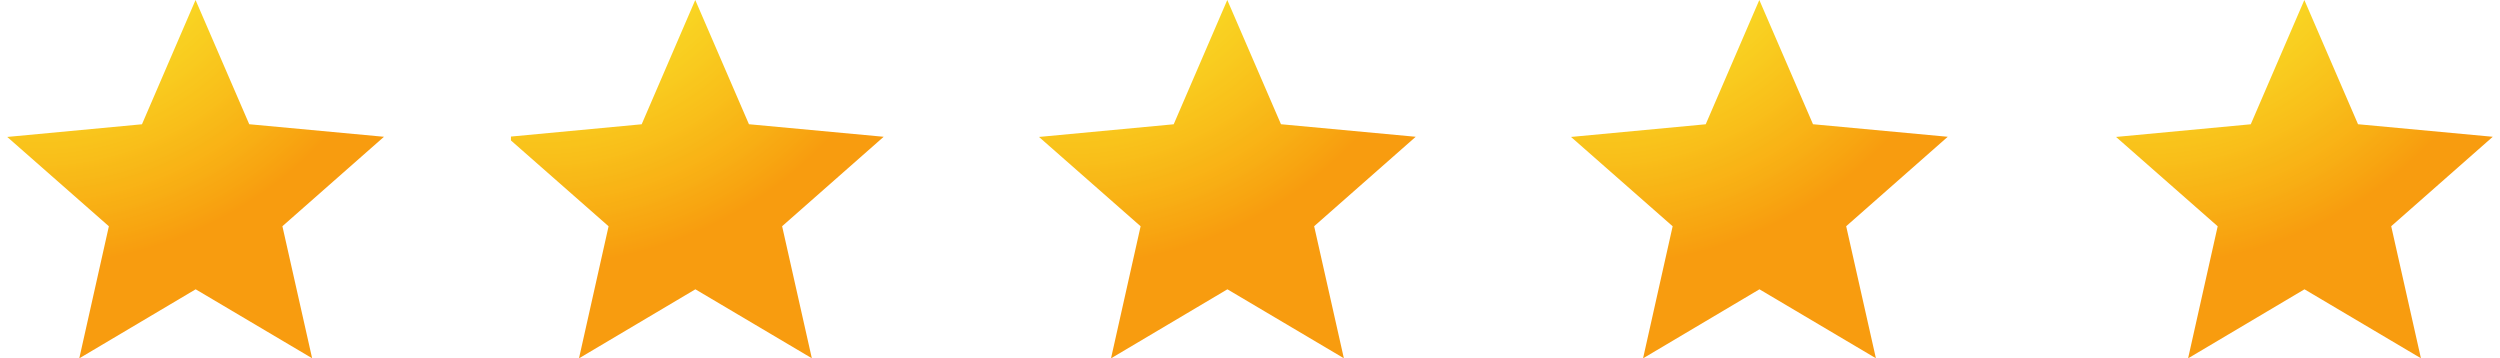
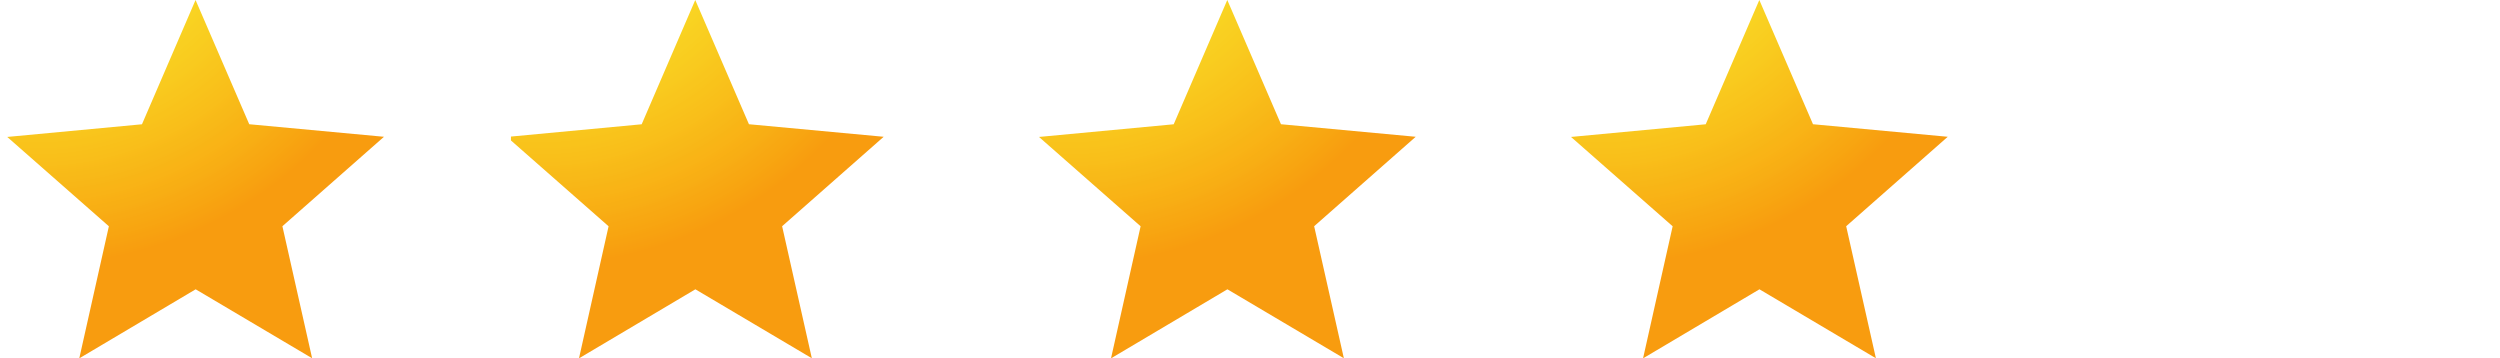
<svg xmlns="http://www.w3.org/2000/svg" xmlns:xlink="http://www.w3.org/1999/xlink" id="Layer_1" data-name="Layer 1" width="300" height="43" viewBox="0 0 1860.26 268.19">
  <defs>
    <clipPath id="clip-path">
      <polygon id="SVGID" points="228.19 268.13 141.03 216.52 53.92 268.19 76.07 169.35 0 102.49 100.84 93.01 140.94 0 181.12 92.98 281.96 102.37 205.94 169.31 228.19 268.13" fill="none" />
    </clipPath>
    <clipPath id="clip-path-2">
      <polyline id="SVGID-2" data-name="SVGID" points="228.19 268.13 141.03 216.52 53.92 268.19 76.07 169.35 0 102.49 100.84 93.01 140.94 0 181.12 92.98 281.96 102.37 205.94 169.31 228.19 268.13" fill="none" />
    </clipPath>
    <radialGradient id="radial-gradient" cx="-221.77" cy="514.62" r="297.83" gradientTransform="matrix(1, 0, 0, -1, 243.18, 417.15)" gradientUnits="userSpaceOnUse">
      <stop offset="0" stop-color="#fae028" />
      <stop offset="0.25" stop-color="#fae028" />
      <stop offset="0.3" stop-color="#fae028" />
      <stop offset="0.32" stop-color="#fae028" />
      <stop offset="0.32" stop-color="#f9df28" />
      <stop offset="0.34" stop-color="#f9df27" />
      <stop offset="0.36" stop-color="#f9de27" />
      <stop offset="0.37" stop-color="#f9dd27" />
      <stop offset="0.38" stop-color="#f9dd27" />
      <stop offset="0.39" stop-color="#f9dc26" />
      <stop offset="0.4" stop-color="#f9dc27" />
      <stop offset="0.41" stop-color="#f9db26" />
      <stop offset="0.42" stop-color="#f9db26" />
      <stop offset="0.43" stop-color="#f9da25" />
      <stop offset="0.44" stop-color="#f9da25" />
      <stop offset="0.45" stop-color="#f9d925" />
      <stop offset="0.46" stop-color="#f9d825" />
      <stop offset="0.46" stop-color="#f9d825" />
      <stop offset="0.47" stop-color="#fad724" />
      <stop offset="0.48" stop-color="#fad724" />
      <stop offset="0.49" stop-color="#fad624" />
      <stop offset="0.5" stop-color="#fad623" />
      <stop offset="0.5" stop-color="#fad523" />
      <stop offset="0.51" stop-color="#fad523" />
      <stop offset="0.51" stop-color="#fad523" />
      <stop offset="0.52" stop-color="#fad423" />
      <stop offset="0.52" stop-color="#fad422" />
      <stop offset="0.52" stop-color="#fad422" />
      <stop offset="0.53" stop-color="#fad322" />
      <stop offset="0.53" stop-color="#f9d322" />
      <stop offset="0.54" stop-color="#f9d322" />
      <stop offset="0.54" stop-color="#f9d222" />
      <stop offset="0.54" stop-color="#f9d221" />
      <stop offset="0.55" stop-color="#f9d221" />
      <stop offset="0.55" stop-color="#f9d221" />
      <stop offset="0.55" stop-color="#f9d121" />
      <stop offset="0.56" stop-color="#f9d021" />
      <stop offset="0.56" stop-color="#f9d021" />
      <stop offset="0.57" stop-color="#f9cf21" />
      <stop offset="0.57" stop-color="#f9cf21" />
      <stop offset="0.57" stop-color="#f9cf21" />
      <stop offset="0.58" stop-color="#f9cf21" />
      <stop offset="0.58" stop-color="#f9ce20" />
      <stop offset="0.59" stop-color="#f9ce20" />
      <stop offset="0.59" stop-color="#f9ce20" />
      <stop offset="0.59" stop-color="#f9cd1f" />
      <stop offset="0.6" stop-color="#f9cd1f" />
      <stop offset="0.6" stop-color="#f9cd1f" />
      <stop offset="0.61" stop-color="#f9cc1f" />
      <stop offset="0.61" stop-color="#f9cc1f" />
      <stop offset="0.61" stop-color="#f9cb1f" />
      <stop offset="0.62" stop-color="#f9cb1f" />
      <stop offset="0.62" stop-color="#f9ca1f" />
      <stop offset="0.63" stop-color="#f9ca1f" />
      <stop offset="0.63" stop-color="#f9ca1e" />
      <stop offset="0.64" stop-color="#f9c91e" />
      <stop offset="0.64" stop-color="#f9c81e" />
      <stop offset="0.65" stop-color="#f9c81d" />
      <stop offset="0.65" stop-color="#f9c71d" />
      <stop offset="0.66" stop-color="#f9c61d" />
      <stop offset="0.67" stop-color="#f9c61d" />
      <stop offset="0.67" stop-color="#f9c51c" />
      <stop offset="0.68" stop-color="#f9c51c" />
      <stop offset="0.68" stop-color="#f9c41c" />
      <stop offset="0.69" stop-color="#f9c31b" />
      <stop offset="0.7" stop-color="#f9c31b" />
      <stop offset="0.7" stop-color="#f9c21b" />
      <stop offset="0.71" stop-color="#f9c11b" />
      <stop offset="0.71" stop-color="#f9c11b" />
      <stop offset="0.72" stop-color="#f9c01a" />
      <stop offset="0.72" stop-color="#f9c01a" />
      <stop offset="0.73" stop-color="#f9bf1a" />
      <stop offset="0.73" stop-color="#f9bf1a" />
      <stop offset="0.74" stop-color="#f9be1a" />
      <stop offset="0.75" stop-color="#f9bd19" />
      <stop offset="0.75" stop-color="#f9bd19" />
      <stop offset="0.75" stop-color="#f9bc19" />
      <stop offset="0.76" stop-color="#f9bb19" />
      <stop offset="0.76" stop-color="#f8bb18" />
      <stop offset="0.77" stop-color="#f8ba18" />
      <stop offset="0.77" stop-color="#f8ba18" />
      <stop offset="0.77" stop-color="#f8ba18" />
      <stop offset="0.78" stop-color="#f8b918" />
      <stop offset="0.78" stop-color="#f8b918" />
      <stop offset="0.79" stop-color="#f8b818" />
      <stop offset="0.79" stop-color="#f8b817" />
      <stop offset="0.79" stop-color="#f8b717" />
      <stop offset="0.8" stop-color="#f8b717" />
      <stop offset="0.8" stop-color="#f8b717" />
      <stop offset="0.8" stop-color="#f8b617" />
      <stop offset="0.81" stop-color="#f8b516" />
      <stop offset="0.81" stop-color="#f8b516" />
      <stop offset="0.82" stop-color="#f9b416" />
      <stop offset="0.82" stop-color="#f9b416" />
      <stop offset="0.83" stop-color="#f9b316" />
      <stop offset="0.84" stop-color="#f9b215" />
      <stop offset="0.84" stop-color="#f9b215" />
      <stop offset="0.84" stop-color="#f9b115" />
      <stop offset="0.85" stop-color="#f9b015" />
      <stop offset="0.85" stop-color="#f9b014" />
      <stop offset="0.86" stop-color="#f8af14" />
      <stop offset="0.86" stop-color="#f8af14" />
      <stop offset="0.87" stop-color="#f8ae14" />
      <stop offset="0.87" stop-color="#f8ae14" />
      <stop offset="0.88" stop-color="#f8ad14" />
      <stop offset="0.88" stop-color="#f8ad14" />
      <stop offset="0.88" stop-color="#f8ac14" />
      <stop offset="0.89" stop-color="#f8ab13" />
      <stop offset="0.89" stop-color="#f8ab13" />
      <stop offset="0.89" stop-color="#f8aa13" />
      <stop offset="0.9" stop-color="#f8aa13" />
      <stop offset="0.9" stop-color="#f8a913" />
      <stop offset="0.91" stop-color="#f8a812" />
      <stop offset="0.91" stop-color="#f8a812" />
      <stop offset="0.92" stop-color="#f8a712" />
      <stop offset="0.92" stop-color="#f8a711" />
      <stop offset="0.93" stop-color="#f8a611" />
      <stop offset="0.93" stop-color="#f8a611" />
      <stop offset="0.93" stop-color="#f8a511" />
      <stop offset="0.94" stop-color="#f8a511" />
      <stop offset="0.94" stop-color="#f8a410" />
      <stop offset="0.95" stop-color="#f8a310" />
      <stop offset="0.95" stop-color="#f8a310" />
      <stop offset="0.95" stop-color="#f8a210" />
      <stop offset="0.96" stop-color="#f8a210" />
      <stop offset="0.96" stop-color="#f8a110" />
      <stop offset="0.96" stop-color="#f8a110" />
      <stop offset="0.97" stop-color="#f8a010" />
      <stop offset="0.97" stop-color="#f89f10" />
      <stop offset="0.98" stop-color="#f89f0f" />
      <stop offset="0.98" stop-color="#f89e0f" />
      <stop offset="0.98" stop-color="#f89e0f" />
      <stop offset="0.99" stop-color="#f89d0f" />
      <stop offset="0.99" stop-color="#f89c0f" />
      <stop offset="1" stop-color="#f89c0f" />
      <stop offset="1" stop-color="#f89c0f" />
    </radialGradient>
    <clipPath id="clip-path-3">
-       <polygon id="SVGID-3" data-name="SVGID" points="1806.49 268.13 1719.34 216.52 1632.23 268.19 1654.38 169.35 1578.31 102.49 1679.14 93.01 1719.24 0 1759.42 92.98 1860.26 102.37 1784.25 169.31 1806.49 268.13" fill="none" />
-     </clipPath>
+       </clipPath>
    <clipPath id="clip-path-4">
      <polyline id="SVGID-4" data-name="SVGID" points="1806.49 268.13 1719.34 216.52 1632.23 268.19 1654.38 169.35 1578.31 102.49 1679.14 93.01 1719.24 0 1759.42 92.98 1860.26 102.37 1784.25 169.31 1806.49 268.13" fill="none" />
    </clipPath>
    <radialGradient id="radial-gradient-2" cx="958.34" cy="514.62" r="297.83" gradientTransform="matrix(1, 0, 0, -1, 641.37, 417.15)" xlink:href="#radial-gradient" />
    <clipPath id="clip-path-5">
      <polygon id="SVGID-5" data-name="SVGID" points="602.19 268.13 515.03 216.52 427.92 268.19 450.07 169.35 374 102.49 474.84 93.01 514.94 0 555.12 92.98 655.96 102.37 579.95 169.31 602.19 268.13" fill="none" />
    </clipPath>
    <clipPath id="clip-path-6">
      <polyline id="SVGID-6" data-name="SVGID" points="602.19 268.13 515.03 216.52 427.92 268.19 450.07 169.35 374 102.49 474.84 93.01 514.94 0 555.12 92.98 655.96 102.37 579.95 169.31 602.19 268.13" fill="none" />
    </clipPath>
    <radialGradient id="radial-gradient-3" cx="155.23" cy="514.62" r="297.83" xlink:href="#radial-gradient" />
    <clipPath id="clip-path-7">
      <polygon id="SVGID-7" data-name="SVGID" points="1000.38 268.13 913.22 216.52 826.11 268.19 848.26 169.35 772.2 102.49 873.03 93.01 913.13 0 953.31 92.98 1054.15 102.37 978.14 169.31 1000.38 268.13" fill="none" />
    </clipPath>
    <clipPath id="clip-path-8">
      <polyline id="SVGID-8" data-name="SVGID" points="1000.38 268.13 913.22 216.52 826.11 268.19 848.26 169.35 772.2 102.49 873.03 93.01 913.13 0 953.31 92.98 1054.15 102.37 978.14 169.31 1000.38 268.13" fill="none" />
    </clipPath>
    <radialGradient id="radial-gradient-4" cx="152.23" cy="514.62" r="297.83" gradientTransform="matrix(1, 0, 0, -1, 641.37, 417.15)" xlink:href="#radial-gradient" />
    <clipPath id="clip-path-9">
      <polygon id="SVGID-9" data-name="SVGID" points="1398.58 268.13 1311.42 216.52 1224.31 268.19 1246.46 169.35 1170.39 102.49 1271.21 93.01 1311.32 0 1351.5 92.98 1452.34 102.37 1376.33 169.31 1398.58 268.13" fill="none" />
    </clipPath>
    <clipPath id="clip-path-10">
      <polyline id="SVGID-10" data-name="SVGID" points="1398.58 268.13 1311.42 216.52 1224.31 268.19 1246.46 169.35 1170.39 102.49 1271.21 93.01 1311.32 0 1351.5 92.98 1452.34 102.37 1376.33 169.31 1398.58 268.13" fill="none" />
    </clipPath>
    <radialGradient id="radial-gradient-5" cx="152.23" cy="514.62" r="297.83" gradientTransform="matrix(1, 0, 0, -1, 1039.56, 417.15)" xlink:href="#radial-gradient" />
  </defs>
  <title>5-sterren</title>
  <g clip-path="url(#clip-path)">
    <g clip-path="url(#clip-path-2)">
      <path d="M0,0V268.19H282V0Z" fill="url(#radial-gradient)" />
    </g>
  </g>
  <g clip-path="url(#clip-path-3)">
    <g clip-path="url(#clip-path-4)">
      <path d="M1578.31,0V268.19h282V0Z" fill="url(#radial-gradient-2)" />
    </g>
  </g>
  <g clip-path="url(#clip-path-5)">
    <g clip-path="url(#clip-path-6)">
      <path d="M377,0V268.19H659V0Z" fill="url(#radial-gradient-3)" />
    </g>
  </g>
  <g clip-path="url(#clip-path-7)">
    <g clip-path="url(#clip-path-8)">
      <path d="M772.2,0V268.19h282V0Z" fill="url(#radial-gradient-4)" />
    </g>
  </g>
  <g clip-path="url(#clip-path-9)">
    <g clip-path="url(#clip-path-10)">
      <path d="M1170.39,0V268.19h281.95V0Z" fill="url(#radial-gradient-5)" />
    </g>
  </g>
</svg>